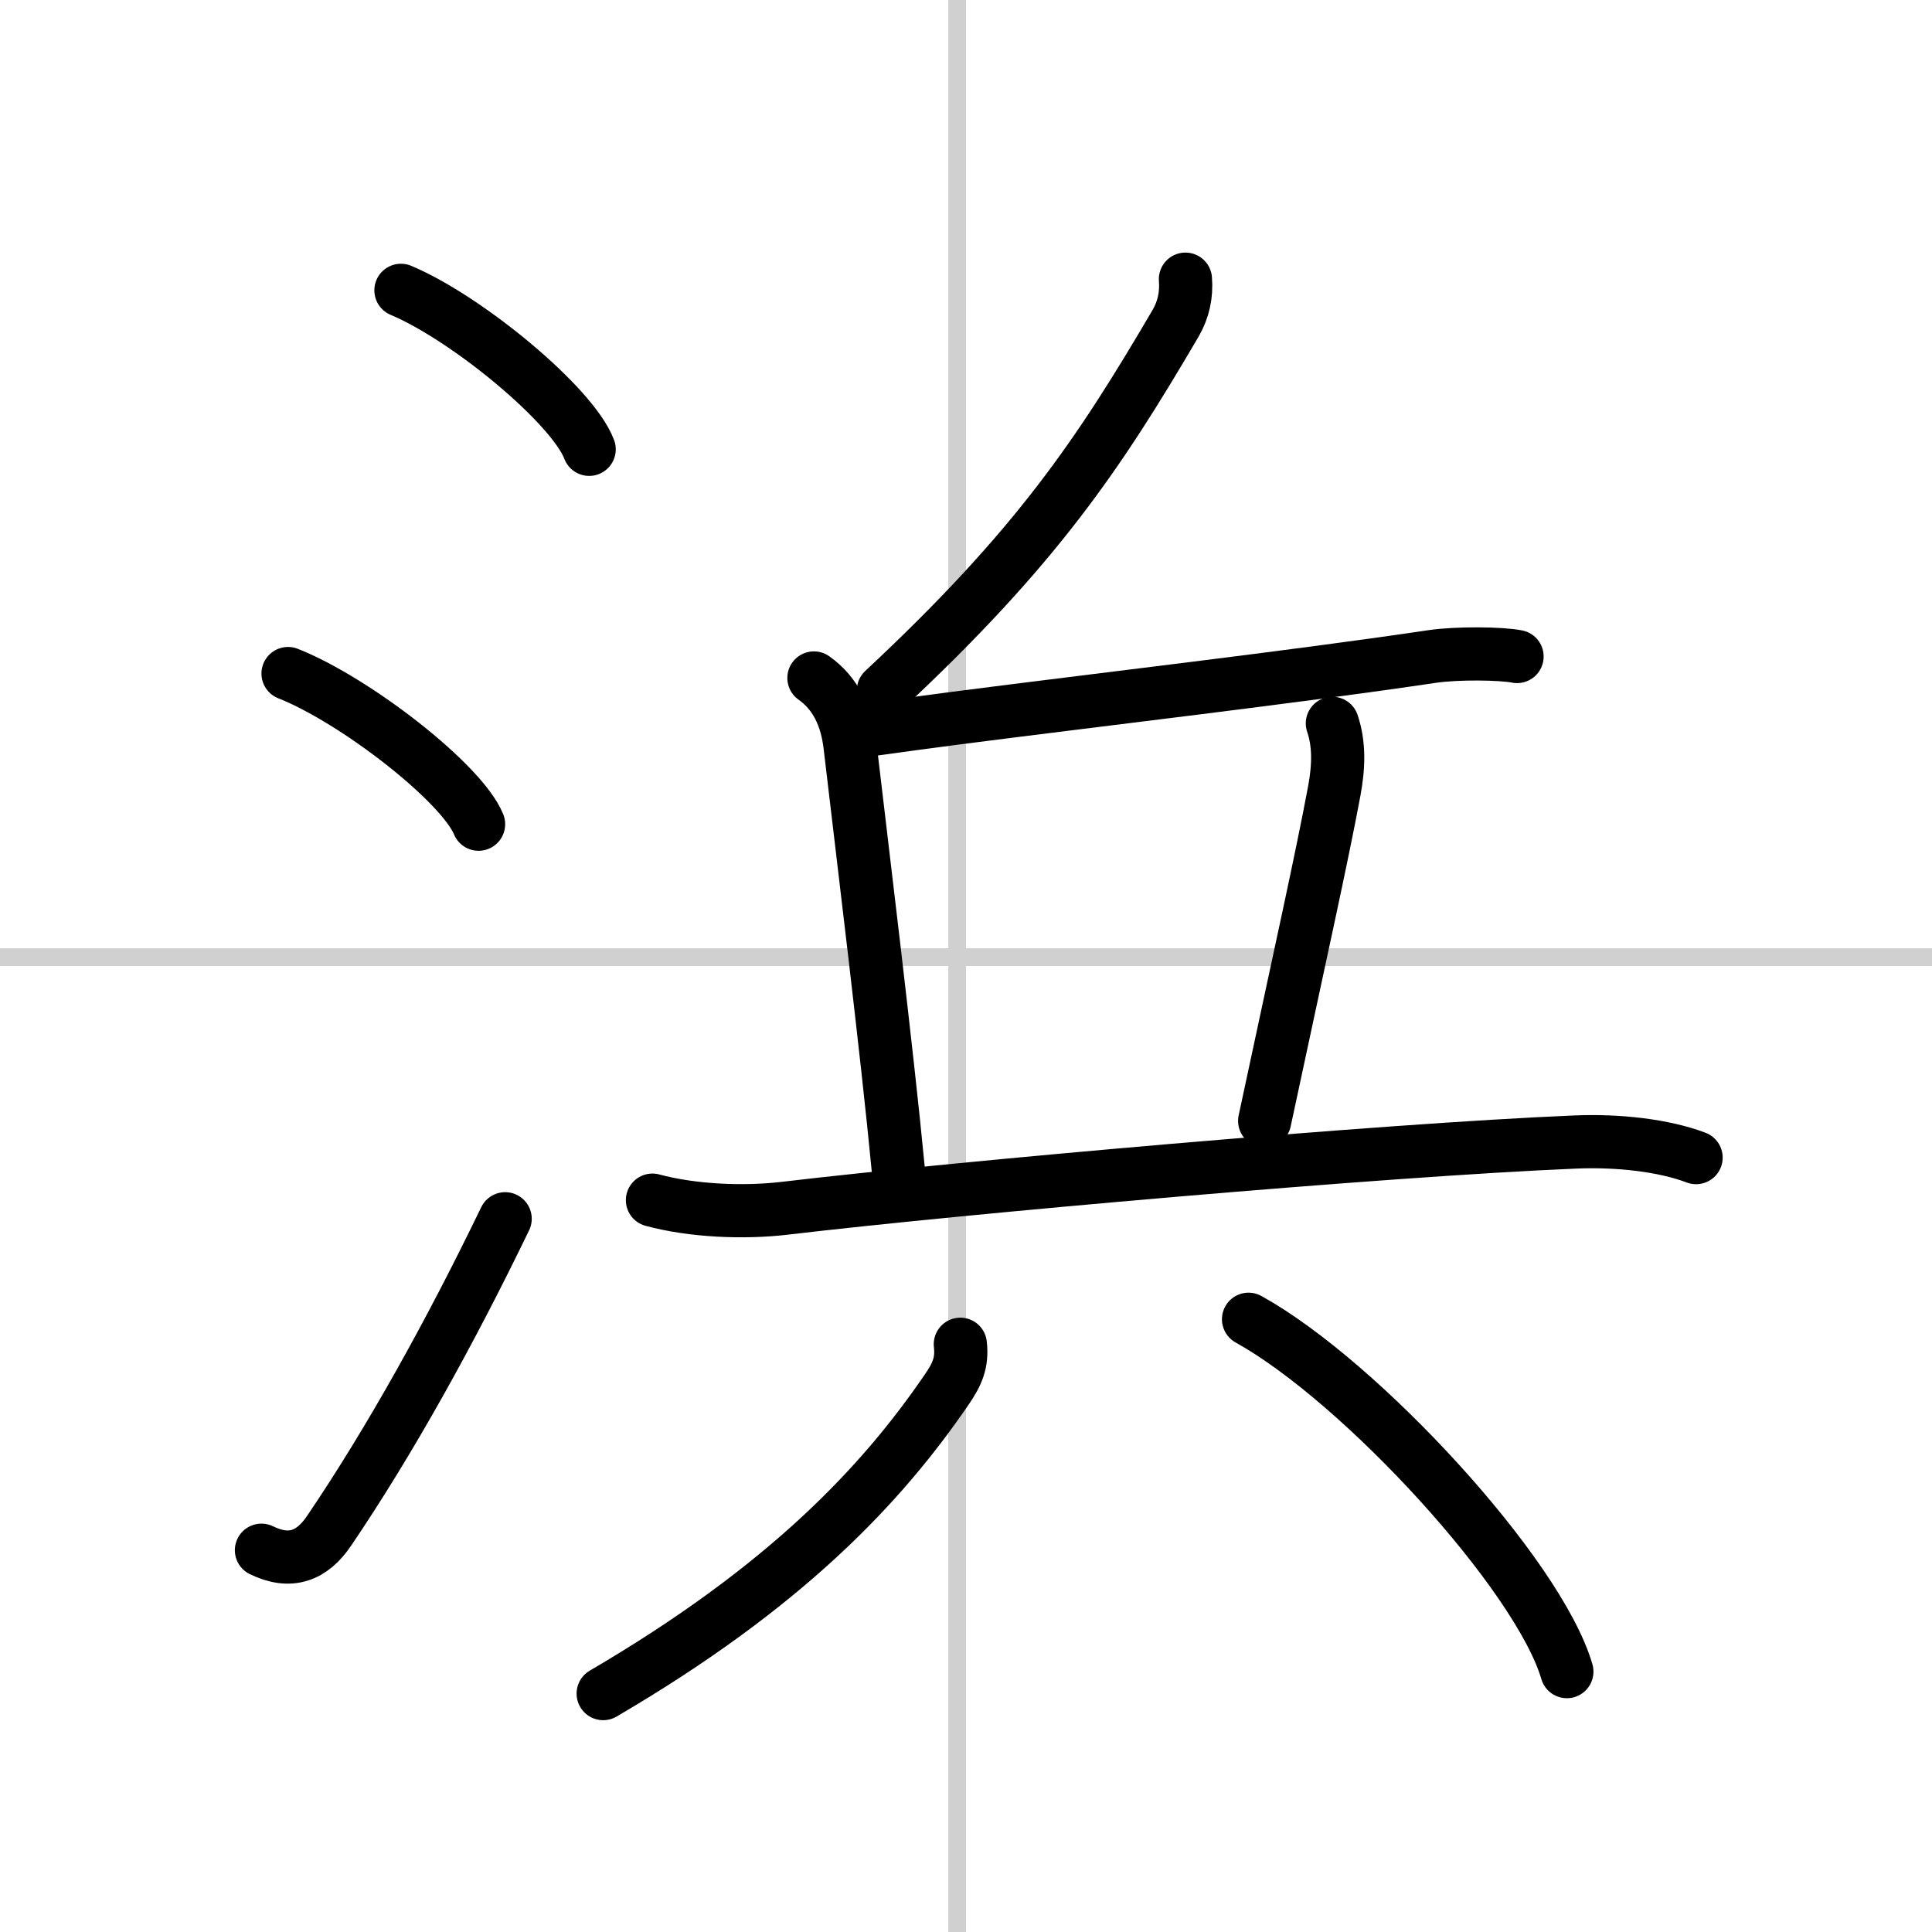
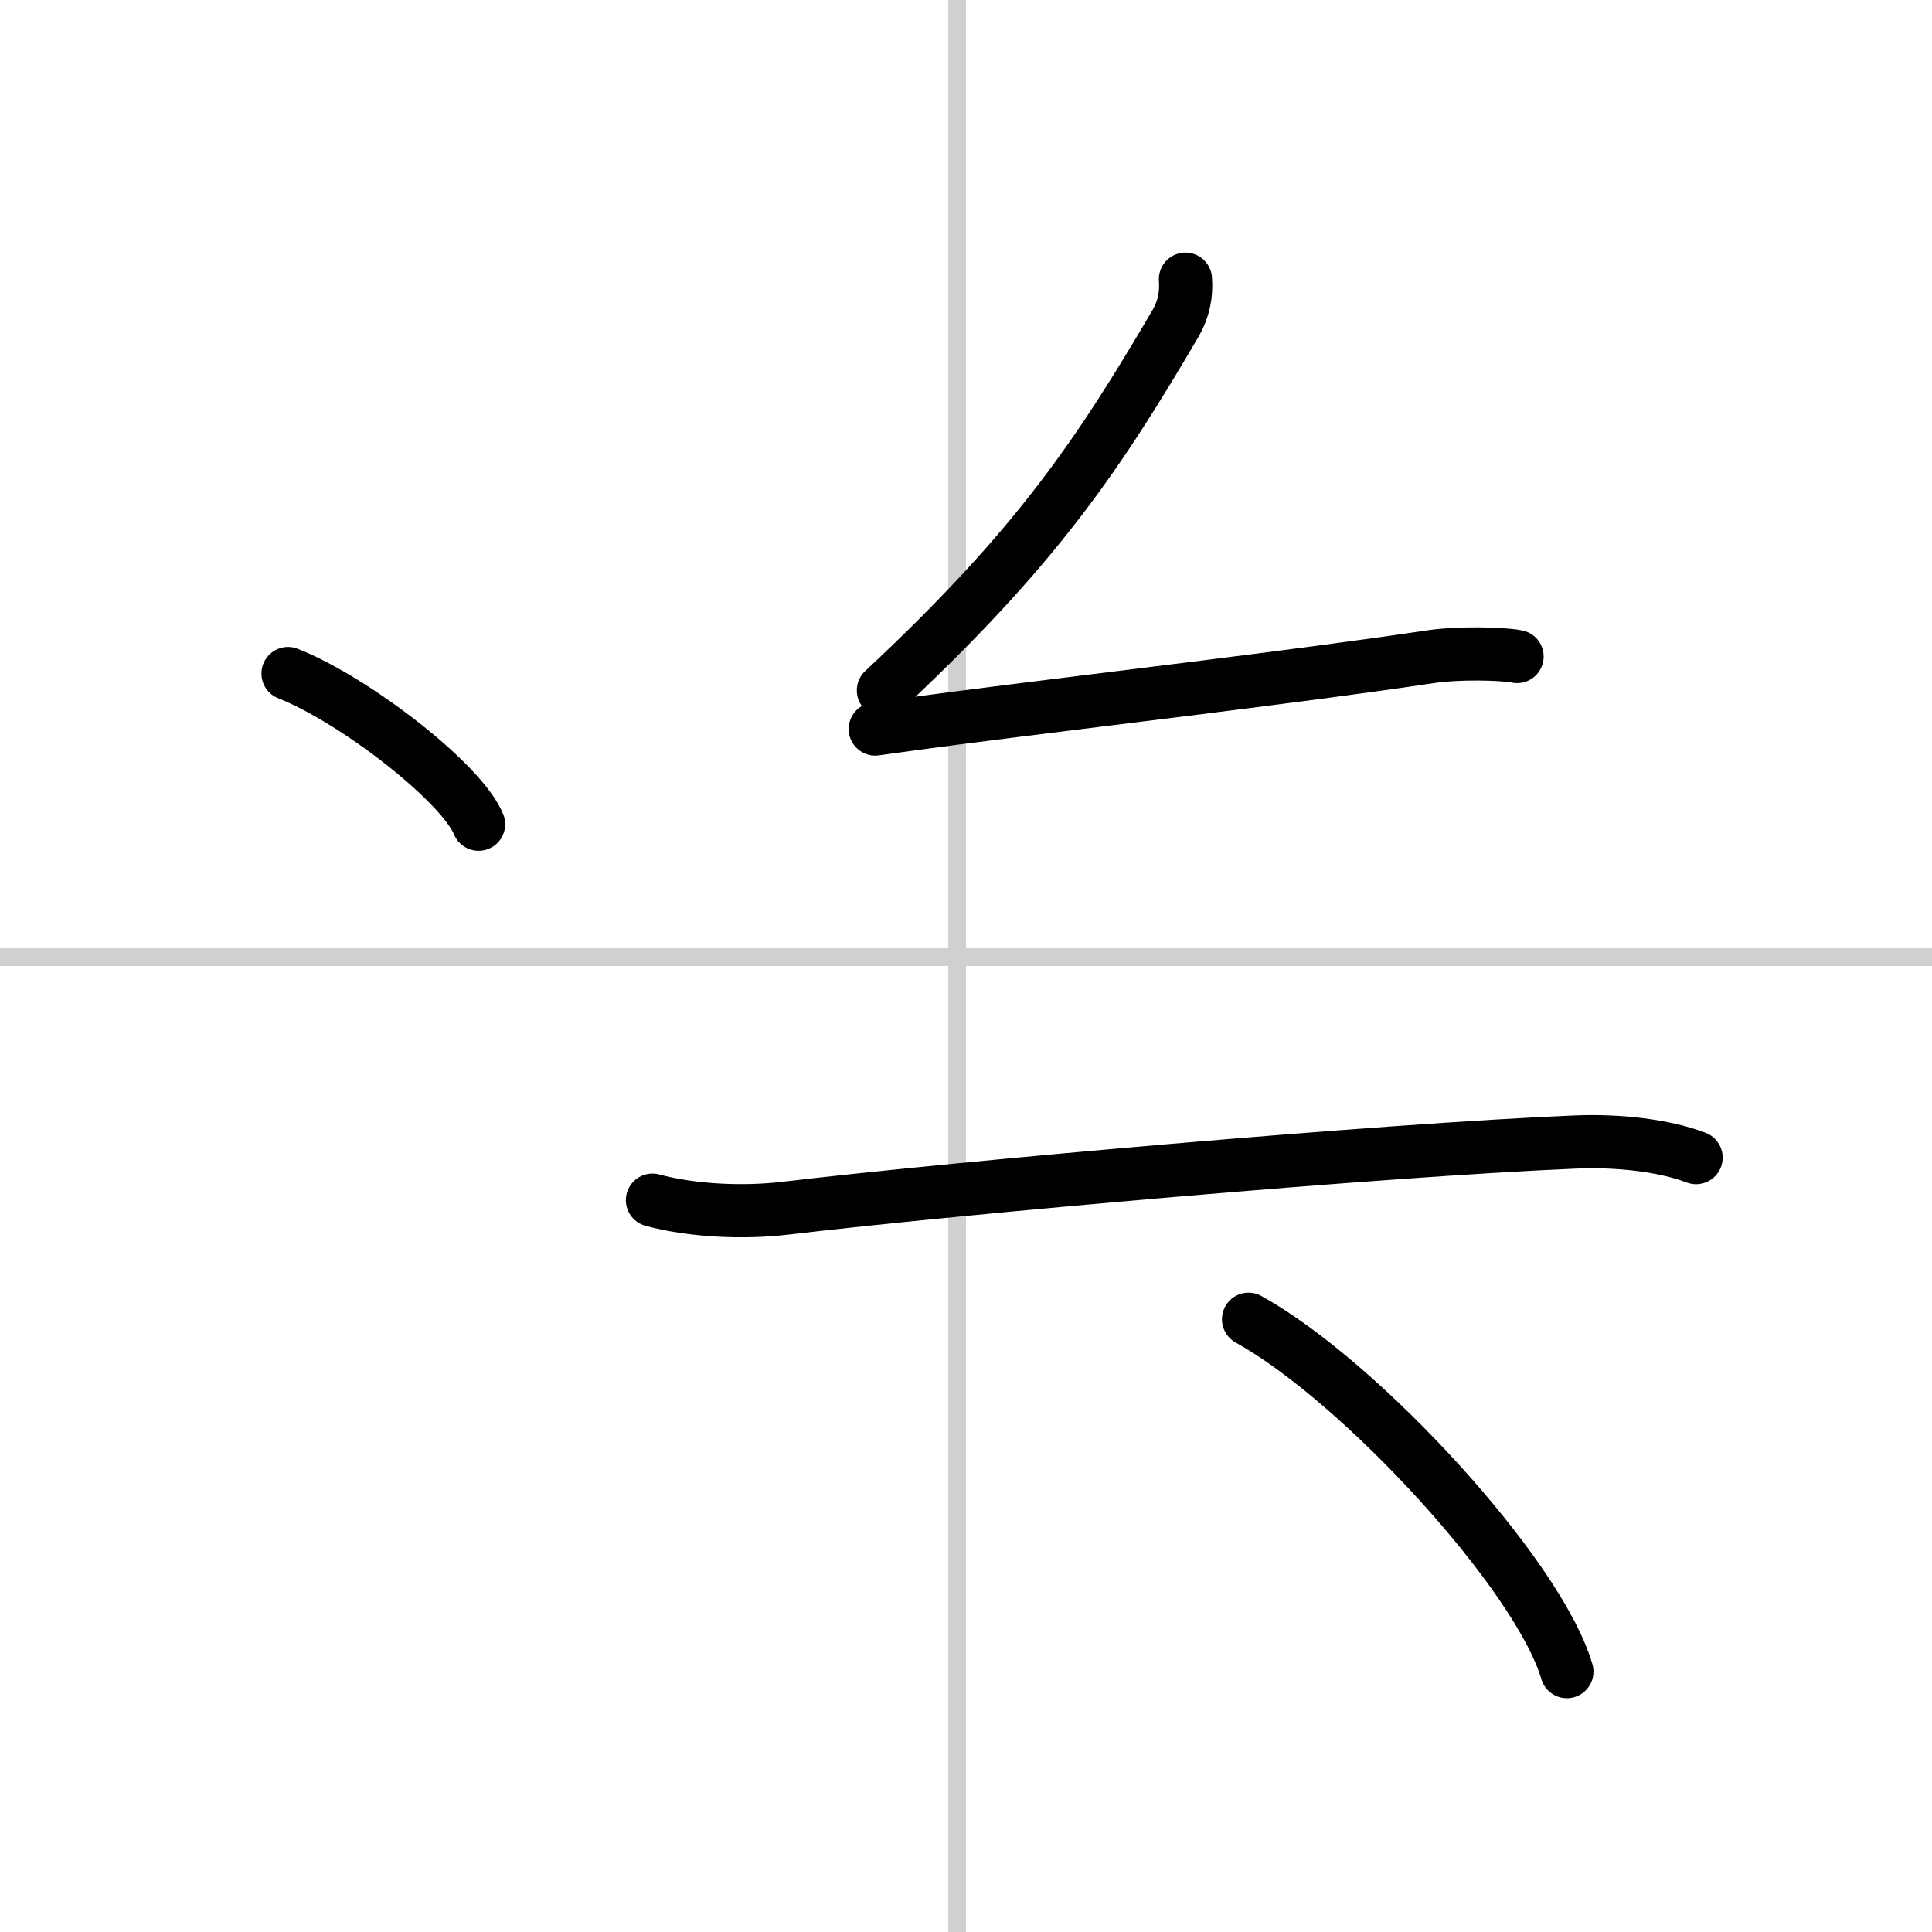
<svg xmlns="http://www.w3.org/2000/svg" width="400" height="400" viewBox="0 0 109 109">
  <rect x="0" y="0" width="109" height="109" fill="#808080" stroke="none" />
  <g fill="none" stroke="#000" stroke-linecap="round" stroke-linejoin="round" stroke-width="3">
    <rect width="100%" height="100%" fill="#fff" stroke="#fff" />
    <line x1="54" x2="54" y2="109" stroke="#d0d0d0" stroke-width="1" />
    <line x2="109" y1="54" y2="54" stroke="#d0d0d0" stroke-width="1" />
-     <path d="m22.62 16.38c3.75 1.58 9.69 6.5 10.62 8.97" />
    <path d="m16.25 38c3.79 1.5 9.8 6.17 10.75 8.5" />
-     <path d="m14.75 87.46c1.62 0.79 2.85 0.34 3.82-1.1 3.41-5.03 6.83-11.18 9.93-17.6" />
    <path d="m66.88 15.75c0.07 0.89-0.11 1.72-0.55 2.48-4.33 7.39-7.87 12.68-16.49 20.72" />
-     <path d="m45.92 38.25c1.23 0.87 1.85 2.2 2.04 3.84 0.71 6.06 2.09 17.28 2.72 23.9" />
    <path d="m49.38 41.13c1.36-0.19 2.9-0.4 4.59-0.62 8.05-1.04 18.96-2.3 26.82-3.47 1.42-0.21 3.91-0.18 4.8 0" />
-     <path d="m75.17 40.81c0.4 1.18 0.36 2.44 0.11 3.8-0.74 3.95-1.81 8.71-3.93 18.63" />
    <path d="M36.81,67.71c2.26,0.61,5.13,0.73,7.45,0.46C54.12,67,78,64.88,88.89,64.43c2.41-0.1,4.98,0.19,6.8,0.88" />
-     <path d="m54.18 75.84c0.12 1.04-0.18 1.7-0.77 2.56-3.66 5.35-9.04 11.1-19.38 17.15" />
    <path d="m70.44 74.43c6.34 3.51 16.37 14.42 17.96 19.88" />
  </g>
</svg>